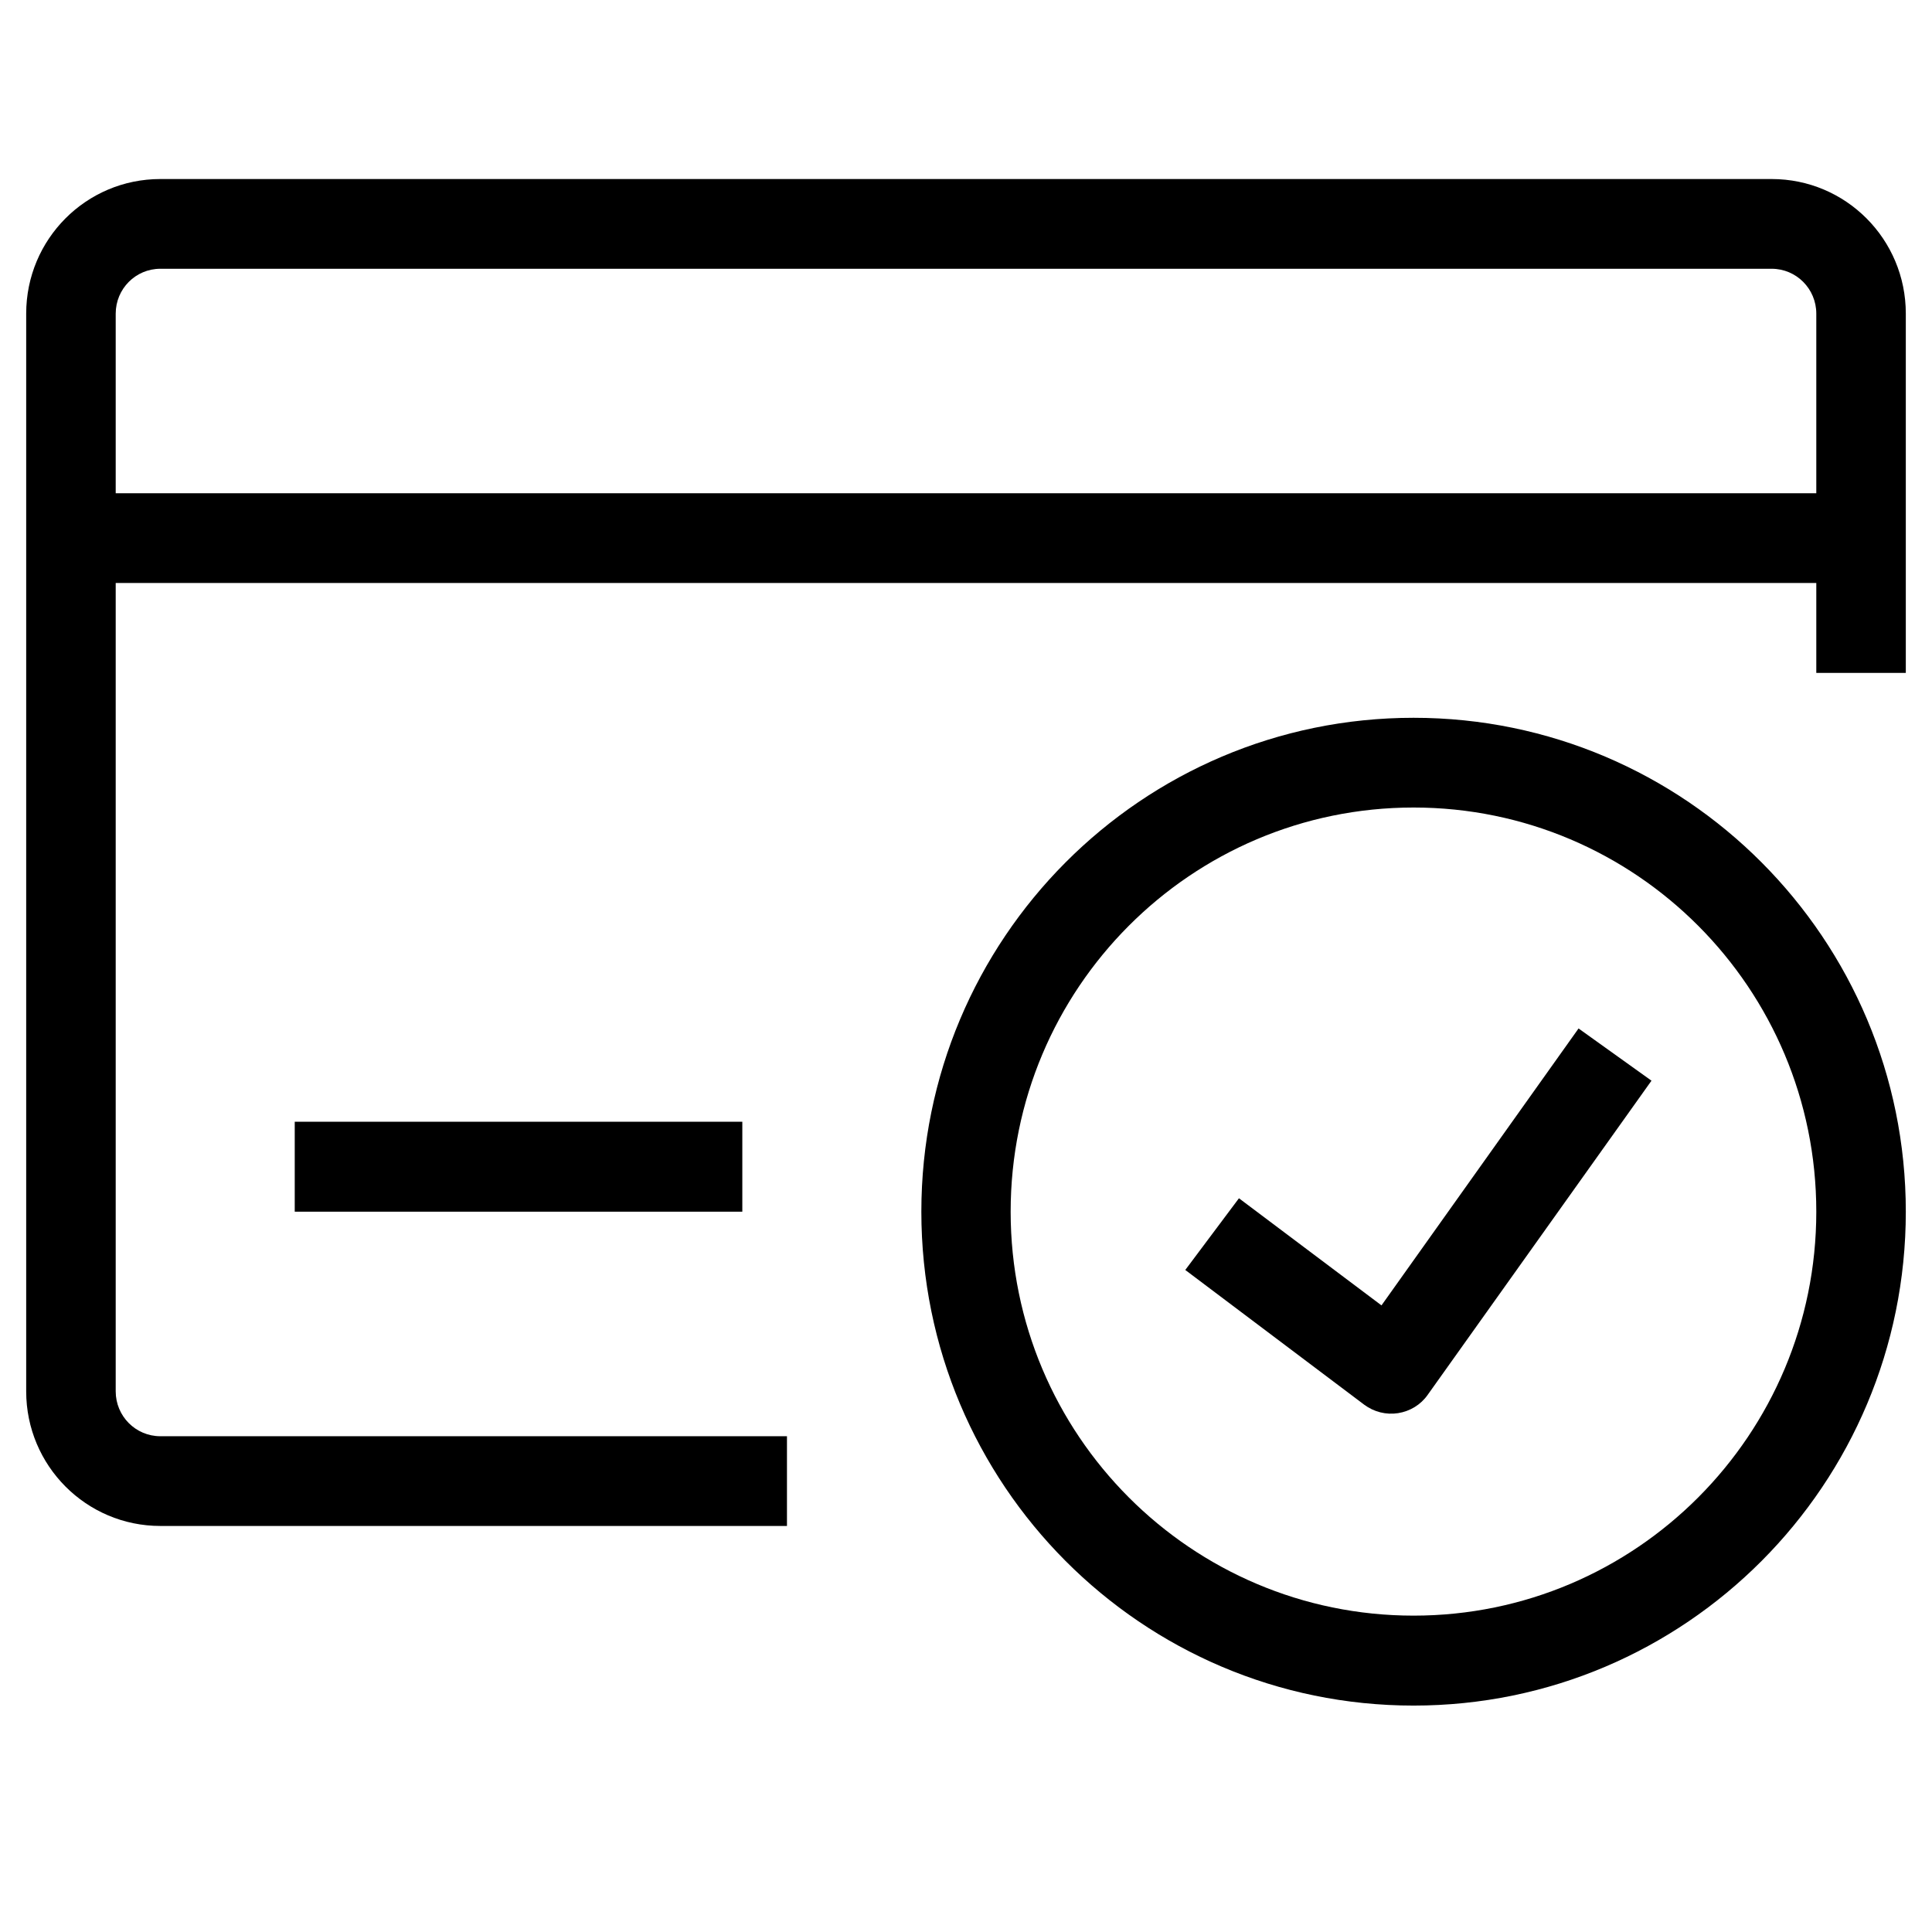
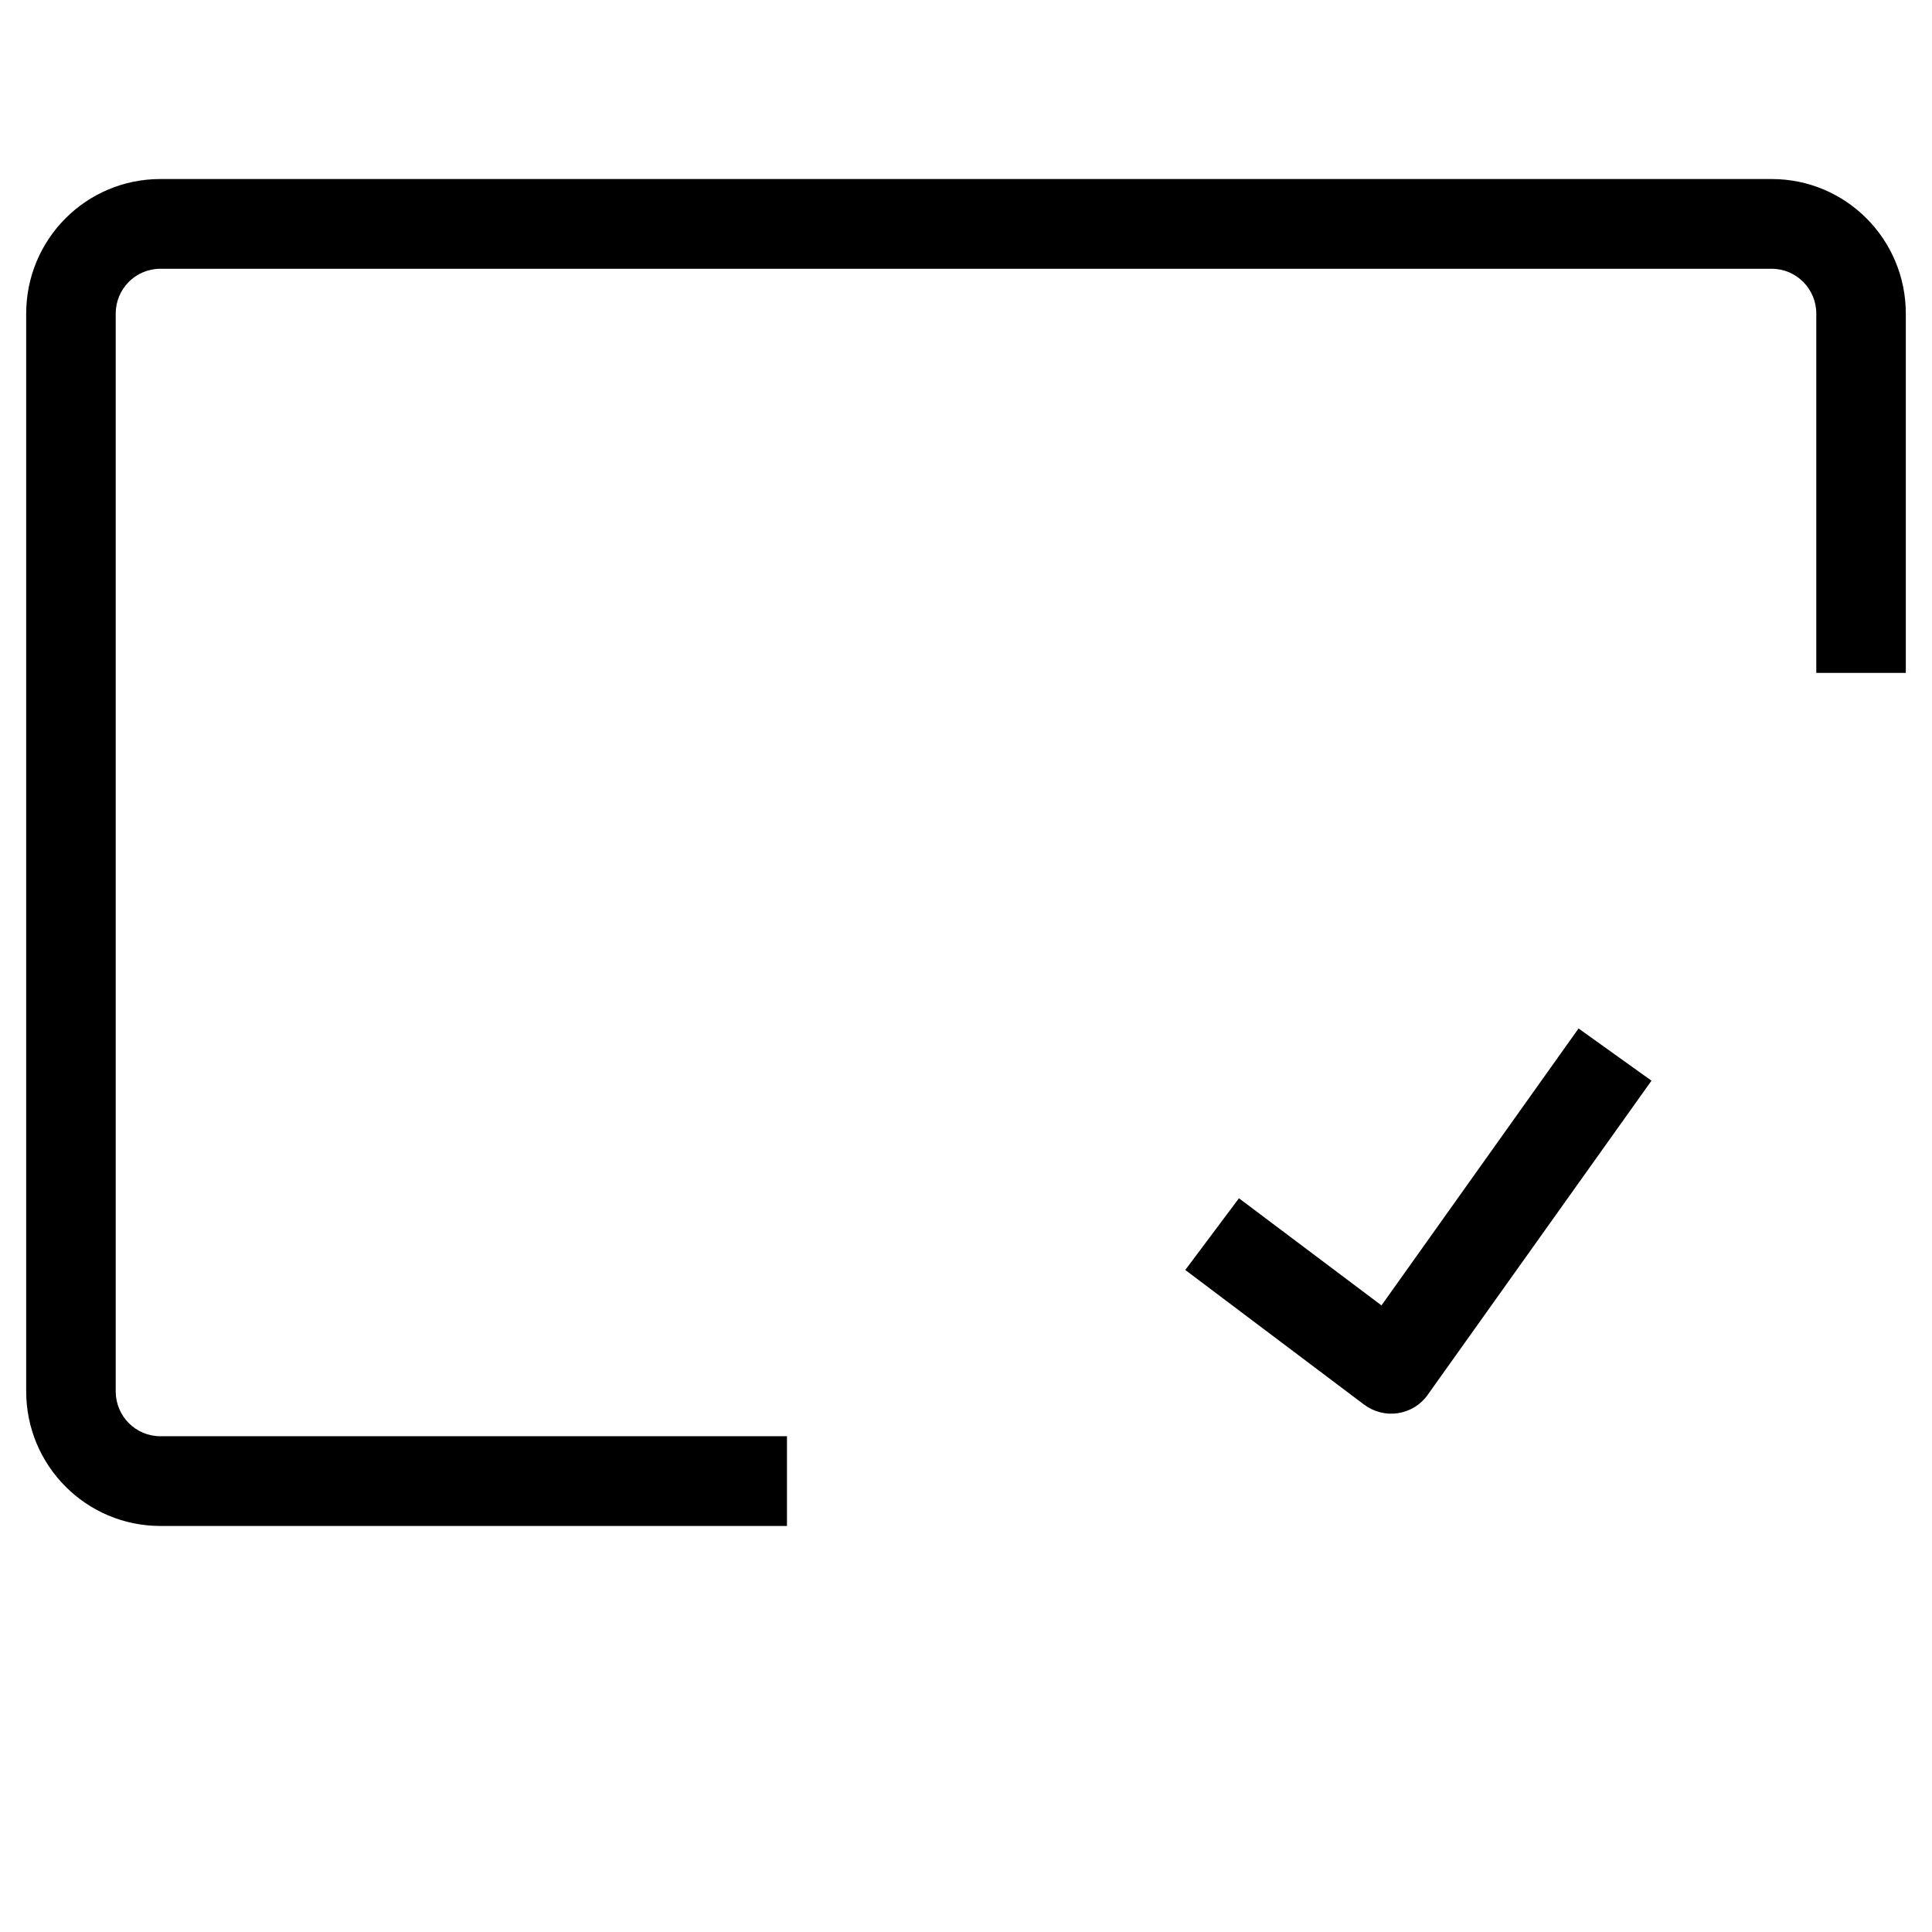
<svg xmlns="http://www.w3.org/2000/svg" width="48" zoomAndPan="magnify" viewBox="0 0 36 36" height="48" preserveAspectRatio="xMidYMid meet" version="1.0">
  <defs>
    <clipPath id="83dbcf82fd">
      <path d="M 0.488 3.328 L 35.512 3.328 L 35.512 29 L 0.488 29 Z M 0.488 3.328 " clip-rule="nonzero" />
    </clipPath>
    <clipPath id="425d263262">
-       <path d="M 17 13 L 35.512 13 L 35.512 31.785 L 17 31.785 Z M 17 13 " clip-rule="nonzero" />
-     </clipPath>
+       </clipPath>
  </defs>
  <g clip-path="url(#83dbcf82fd)">
    <path fill="#000000" d="M 0.488 5.844 C 0.488 4.457 1.605 3.336 2.988 3.336 L 33.012 3.336 C 34.395 3.336 35.512 4.457 35.512 5.844 L 35.512 12.539 L 33.844 12.539 L 33.844 5.844 C 33.844 5.383 33.473 5.008 33.012 5.008 L 2.988 5.008 C 2.527 5.008 2.156 5.383 2.156 5.844 L 2.156 25.926 C 2.156 26.387 2.527 26.762 2.988 26.762 L 14.664 26.762 L 14.664 28.434 L 2.988 28.434 C 1.605 28.434 0.488 27.309 0.488 25.926 Z M 0.488 5.844 " fill-opacity="1" fill-rule="evenodd" />
  </g>
-   <path fill="#000000" d="M 1.32 9.191 L 34.68 9.191 L 34.68 10.863 L 1.32 10.863 Z M 1.32 9.191 " fill-opacity="1" fill-rule="evenodd" />
-   <path fill="#000000" d="M 5.492 20.902 L 13.832 20.902 L 13.832 22.578 L 5.492 22.578 Z M 5.492 20.902 " fill-opacity="1" fill-rule="evenodd" />
  <g clip-path="url(#425d263262)">
    <path fill="#000000" d="M 26.34 15.047 C 22.195 15.047 18.832 18.418 18.832 22.578 C 18.832 26.734 22.195 30.105 26.34 30.105 C 30.484 30.105 33.844 26.734 33.844 22.578 C 33.844 18.418 30.484 15.047 26.34 15.047 Z M 17.168 22.578 C 17.168 17.496 21.273 13.375 26.34 13.375 C 31.406 13.375 35.512 17.496 35.512 22.578 C 35.512 27.66 31.406 31.781 26.34 31.781 C 21.273 31.781 17.168 27.66 17.168 22.578 Z M 17.168 22.578 " fill-opacity="1" fill-rule="evenodd" />
  </g>
  <path fill="#000000" d="M 25.742 24.324 L 29.414 19.164 L 30.773 20.137 L 26.602 25.992 C 26.473 26.176 26.273 26.297 26.051 26.332 C 25.828 26.367 25.602 26.309 25.422 26.176 L 22.086 23.664 L 23.086 22.328 Z M 25.742 24.324 " fill-opacity="1" fill-rule="evenodd" />
</svg>